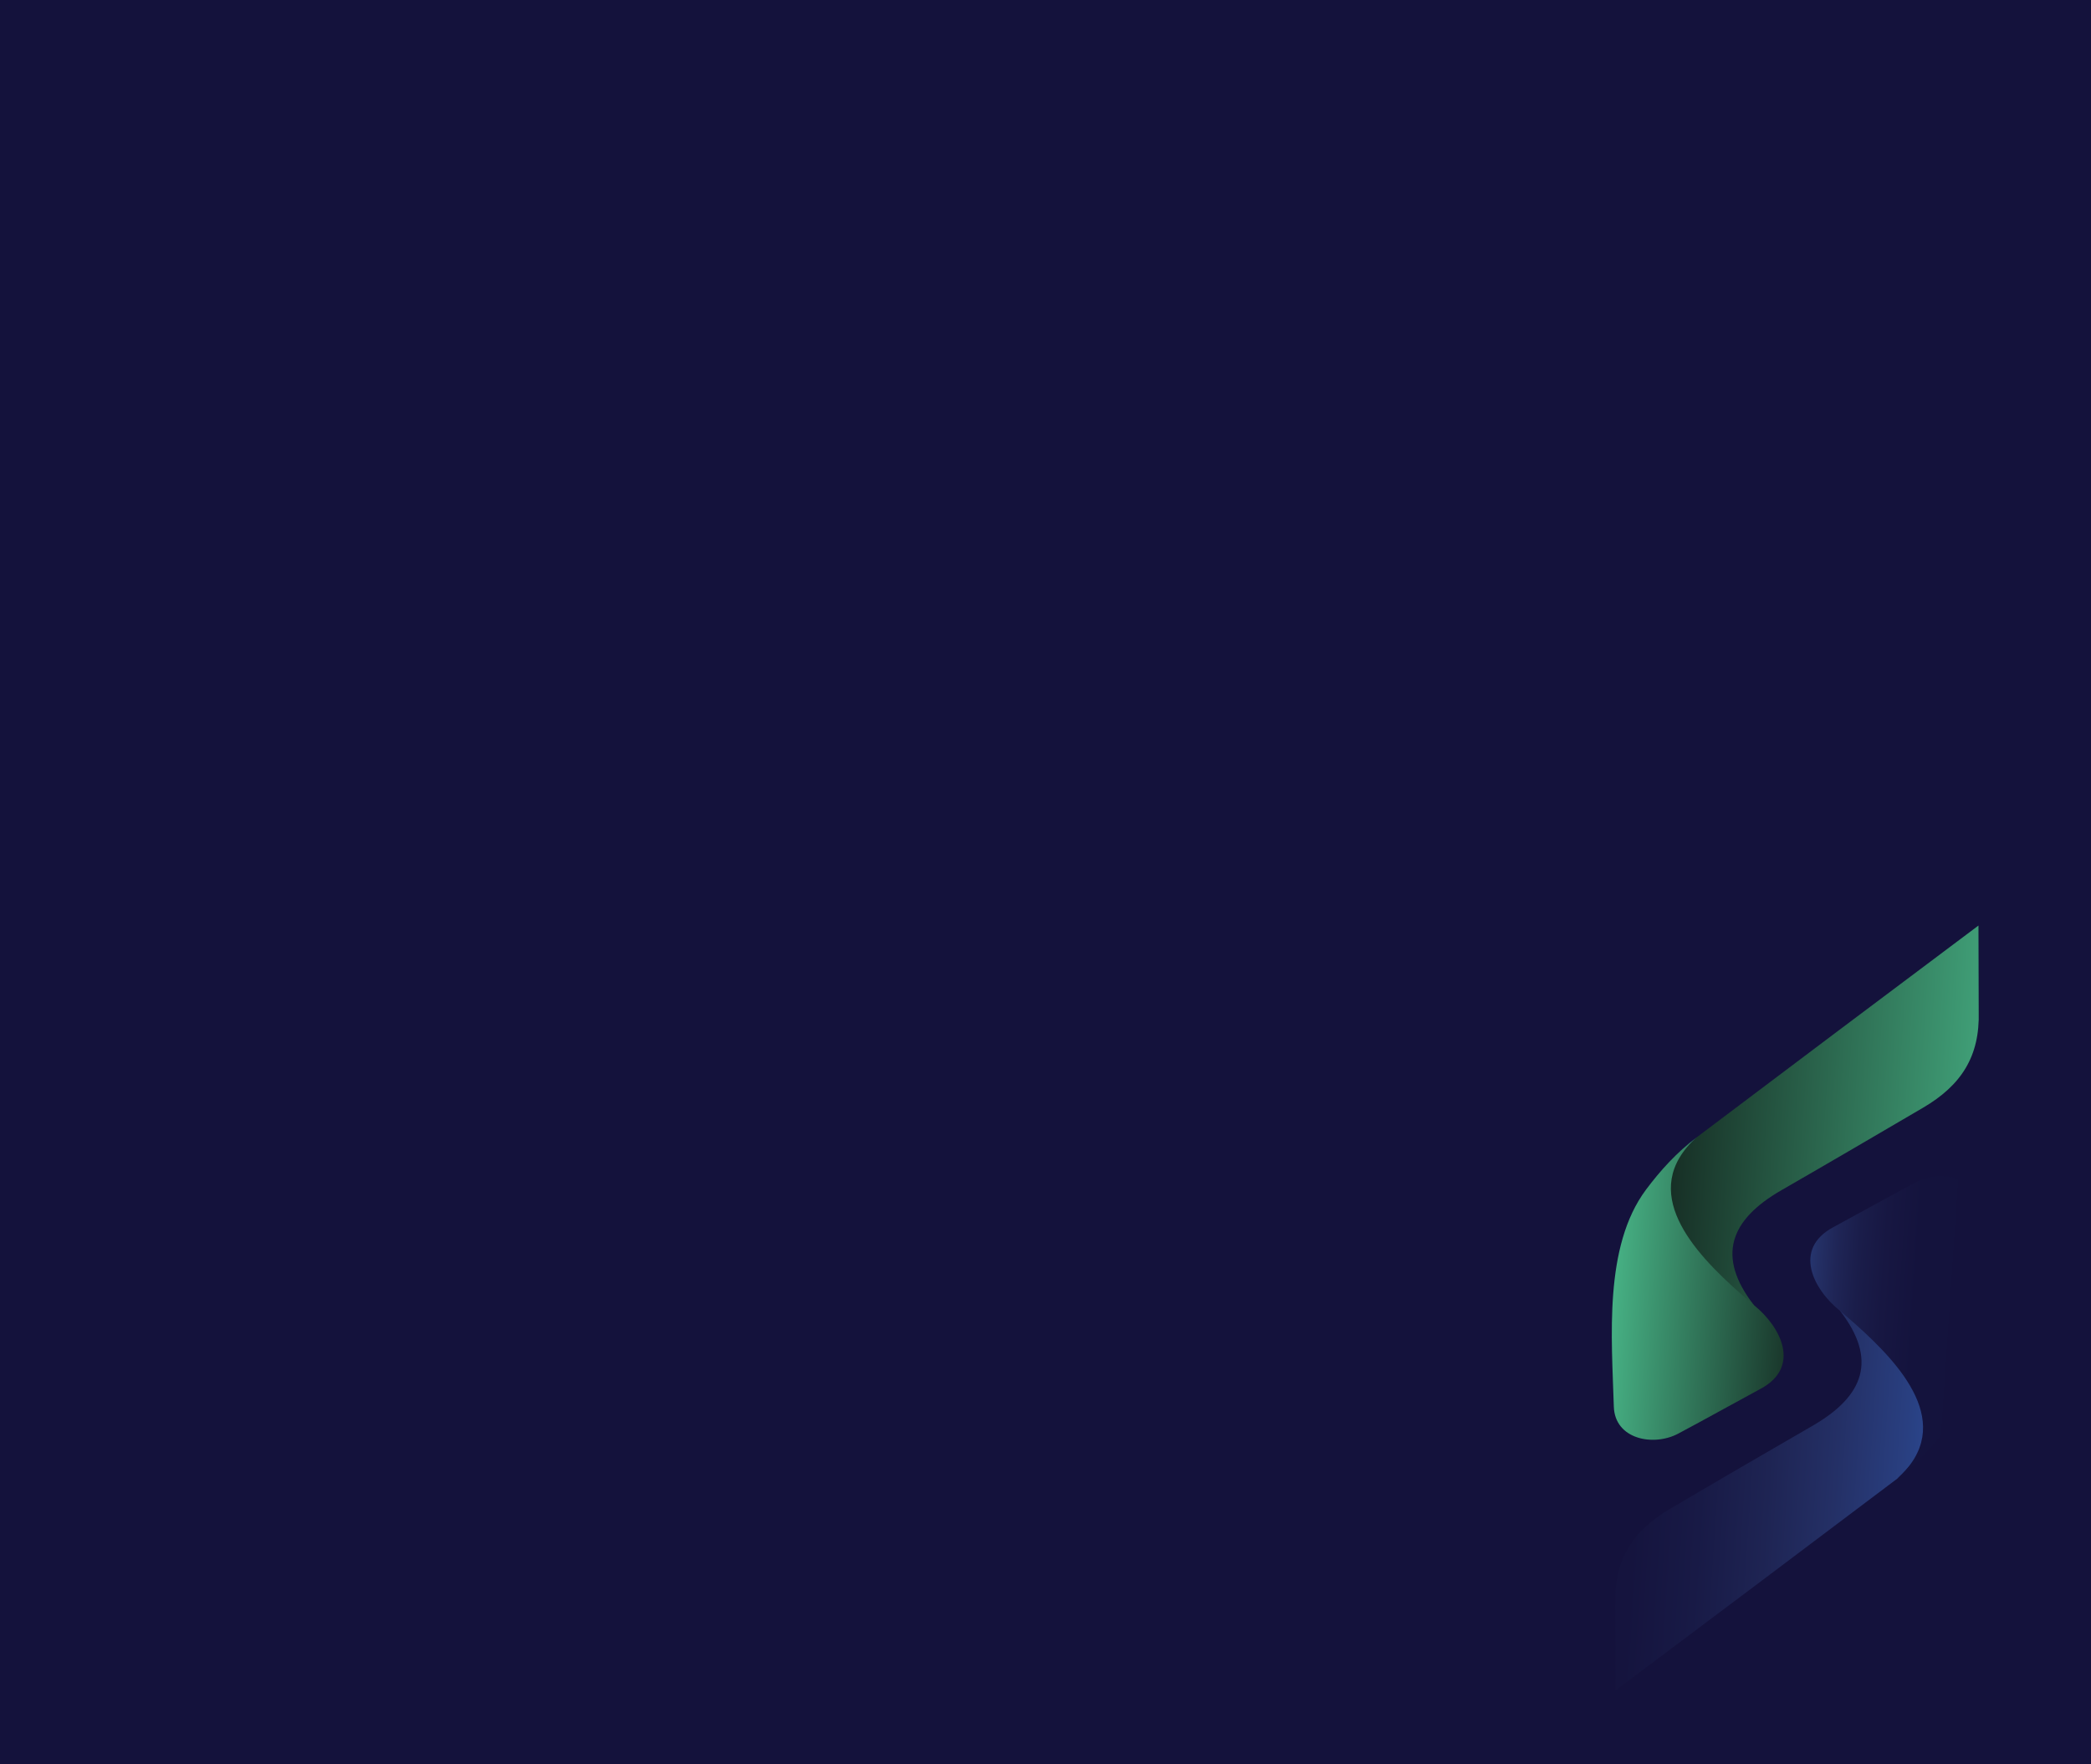
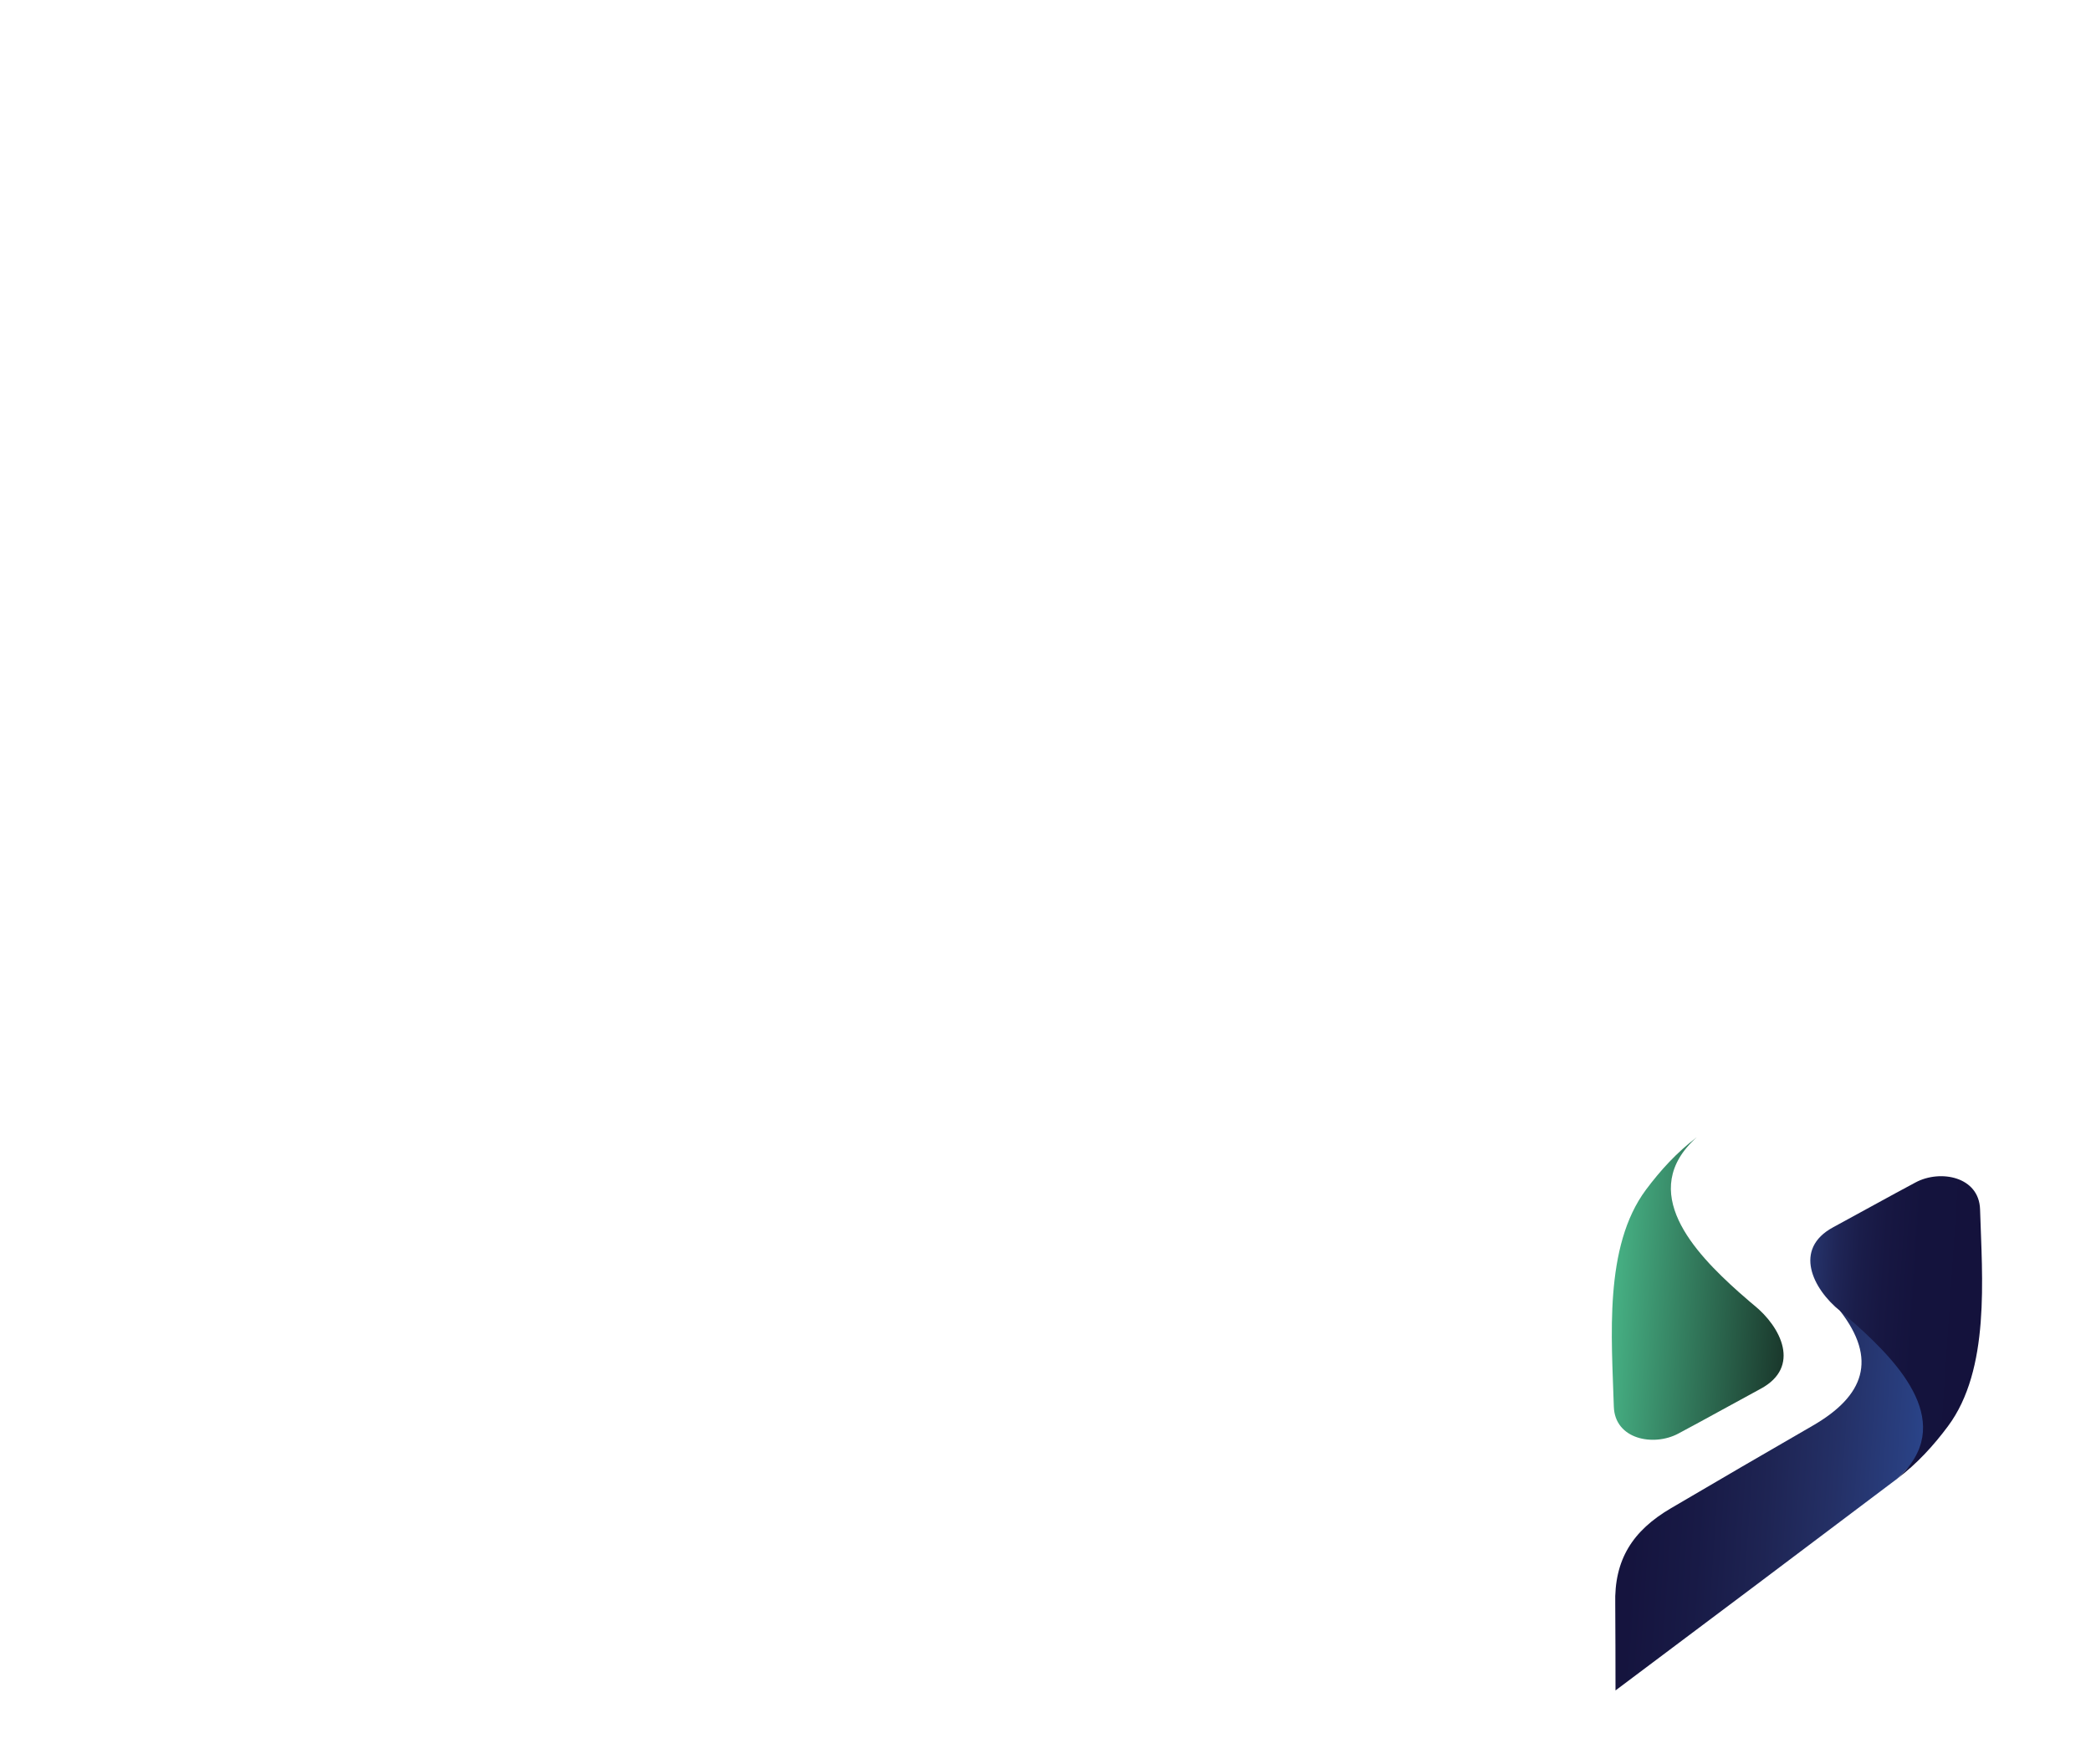
<svg xmlns="http://www.w3.org/2000/svg" width="960" height="810" viewBox="0 0 960 810" fill="none">
-   <rect width="960" height="810" fill="#14123C" />
-   <path d="M908.442 464.439C909.019 484.981 900.427 498.27 882.944 508.525C861.544 521.076 839.429 534.013 817.879 546.415C794.003 560.163 788.058 576.977 805.199 599.153C799.617 611.384 780.192 609.13 769.476 607.357C757.468 600.05 753.967 584.08 754.64 570.995C755.622 552.418 765.452 534.728 778.932 522.166C822.02 489.681 865.141 457.25 908.335 424.915C908.335 438.086 908.378 451.268 908.442 464.439Z" fill="url(#paint0_linear_26261_3534)" />
  <path d="M805.209 599.153C805.209 599.153 802.594 597.038 798.303 593.203C777.949 575.032 751.373 546.949 778.942 522.166C769.848 529.056 762.26 537.388 755.706 546.169C736.185 572.308 739.984 614.375 740.924 645.77C741.383 660.854 759.175 664.208 770.51 658.172C782.987 651.528 796.297 644.082 808.358 637.577C826.886 627.6 817.771 609.269 805.209 599.153Z" fill="url(#paint1_linear_26261_3534)" />
  <path d="M741.578 736.559C741.012 716.017 749.604 702.728 767.087 692.473C788.487 679.922 810.602 666.986 832.141 654.584C856.017 640.835 861.962 624.022 844.821 601.845C850.403 589.614 869.818 591.857 880.555 593.631C892.563 600.948 896.053 616.929 895.37 629.993C894.409 648.569 884.558 666.259 871.077 678.832C828 711.317 784.88 743.748 741.695 776.083C741.695 762.923 741.653 749.741 741.578 736.559Z" fill="url(#paint2_linear_26261_3534)" />
  <path d="M844.807 601.855C844.807 601.855 847.412 603.981 851.702 607.805C872.078 625.975 898.633 654.059 871.064 678.842C880.157 671.952 887.746 663.63 894.289 654.839C913.81 628.689 910.021 586.611 909.071 555.238C908.612 540.144 890.809 536.8 879.485 542.836C867.008 549.48 853.698 556.925 841.637 563.431C823.13 573.419 832.245 591.728 844.807 601.855Z" fill="url(#paint3_linear_26261_3534)" />
  <defs>
    <linearGradient id="paint0_linear_26261_3534" x1="928.081" y1="522.426" x2="756.886" y2="510.912" gradientUnits="userSpaceOnUse">
      <stop stop-color="#47B285" />
      <stop offset="1" stop-color="#13251E" />
    </linearGradient>
    <linearGradient id="paint1_linear_26261_3534" x1="833.368" y1="595.957" x2="739.952" y2="589.674" gradientUnits="userSpaceOnUse">
      <stop stop-color="#13251E" />
      <stop offset="1" stop-color="#47B285" />
    </linearGradient>
    <linearGradient id="paint2_linear_26261_3534" x1="721.94" y1="678.577" x2="893.133" y2="690.09" gradientUnits="userSpaceOnUse">
      <stop stop-color="#14123C" />
      <stop offset="0.17" stop-color="#15143E" />
      <stop offset="0.345" stop-color="#181A46" />
      <stop offset="0.523" stop-color="#1E2453" />
      <stop offset="0.703" stop-color="#243066" />
      <stop offset="0.882" stop-color="#293F80" />
      <stop offset="1" stop-color="#2B4B97" />
    </linearGradient>
    <linearGradient id="paint3_linear_26261_3534" x1="816.65" y1="605.048" x2="910.071" y2="611.331" gradientUnits="userSpaceOnUse">
      <stop stop-color="#2B4B97" />
      <stop offset="0.004" stop-color="#2A4A95" />
      <stop offset="0.083" stop-color="#283C7A" />
      <stop offset="0.169" stop-color="#243066" />
      <stop offset="0.265" stop-color="#1F2556" />
      <stop offset="0.373" stop-color="#1A1D4A" />
      <stop offset="0.5" stop-color="#171742" />
      <stop offset="0.664" stop-color="#14133D" />
      <stop offset="1" stop-color="#14123C" />
    </linearGradient>
  </defs>
</svg>